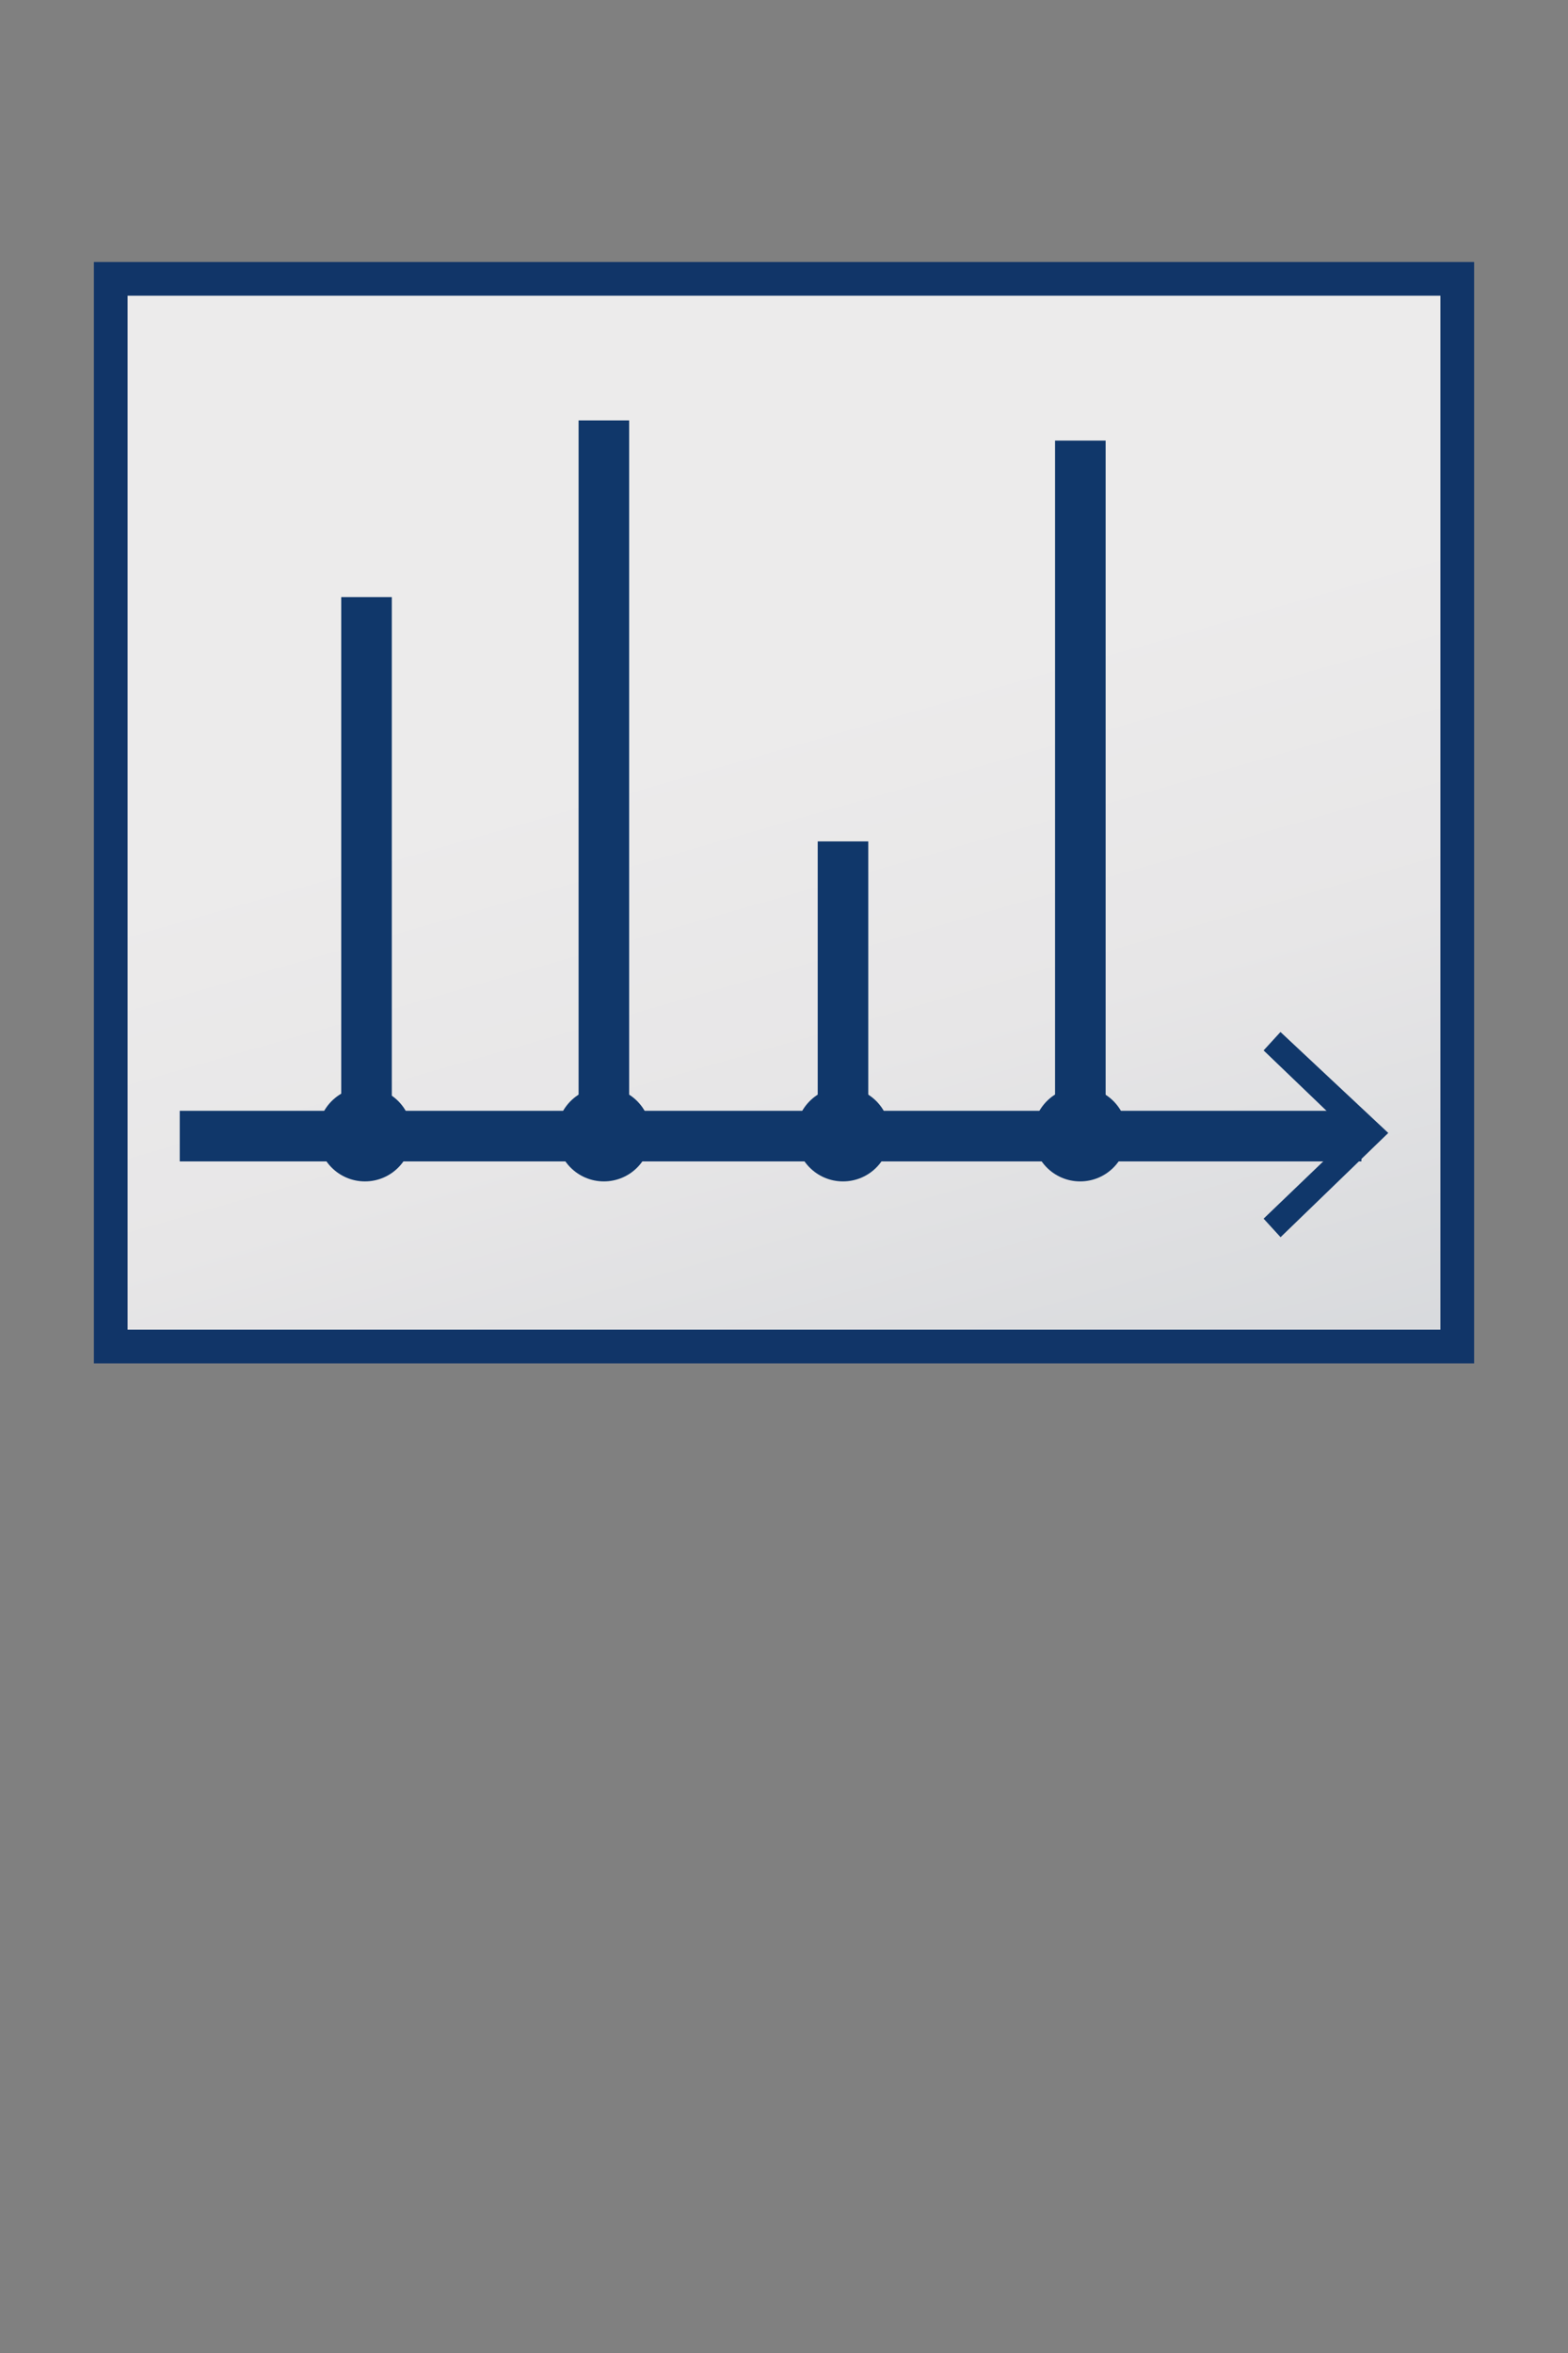
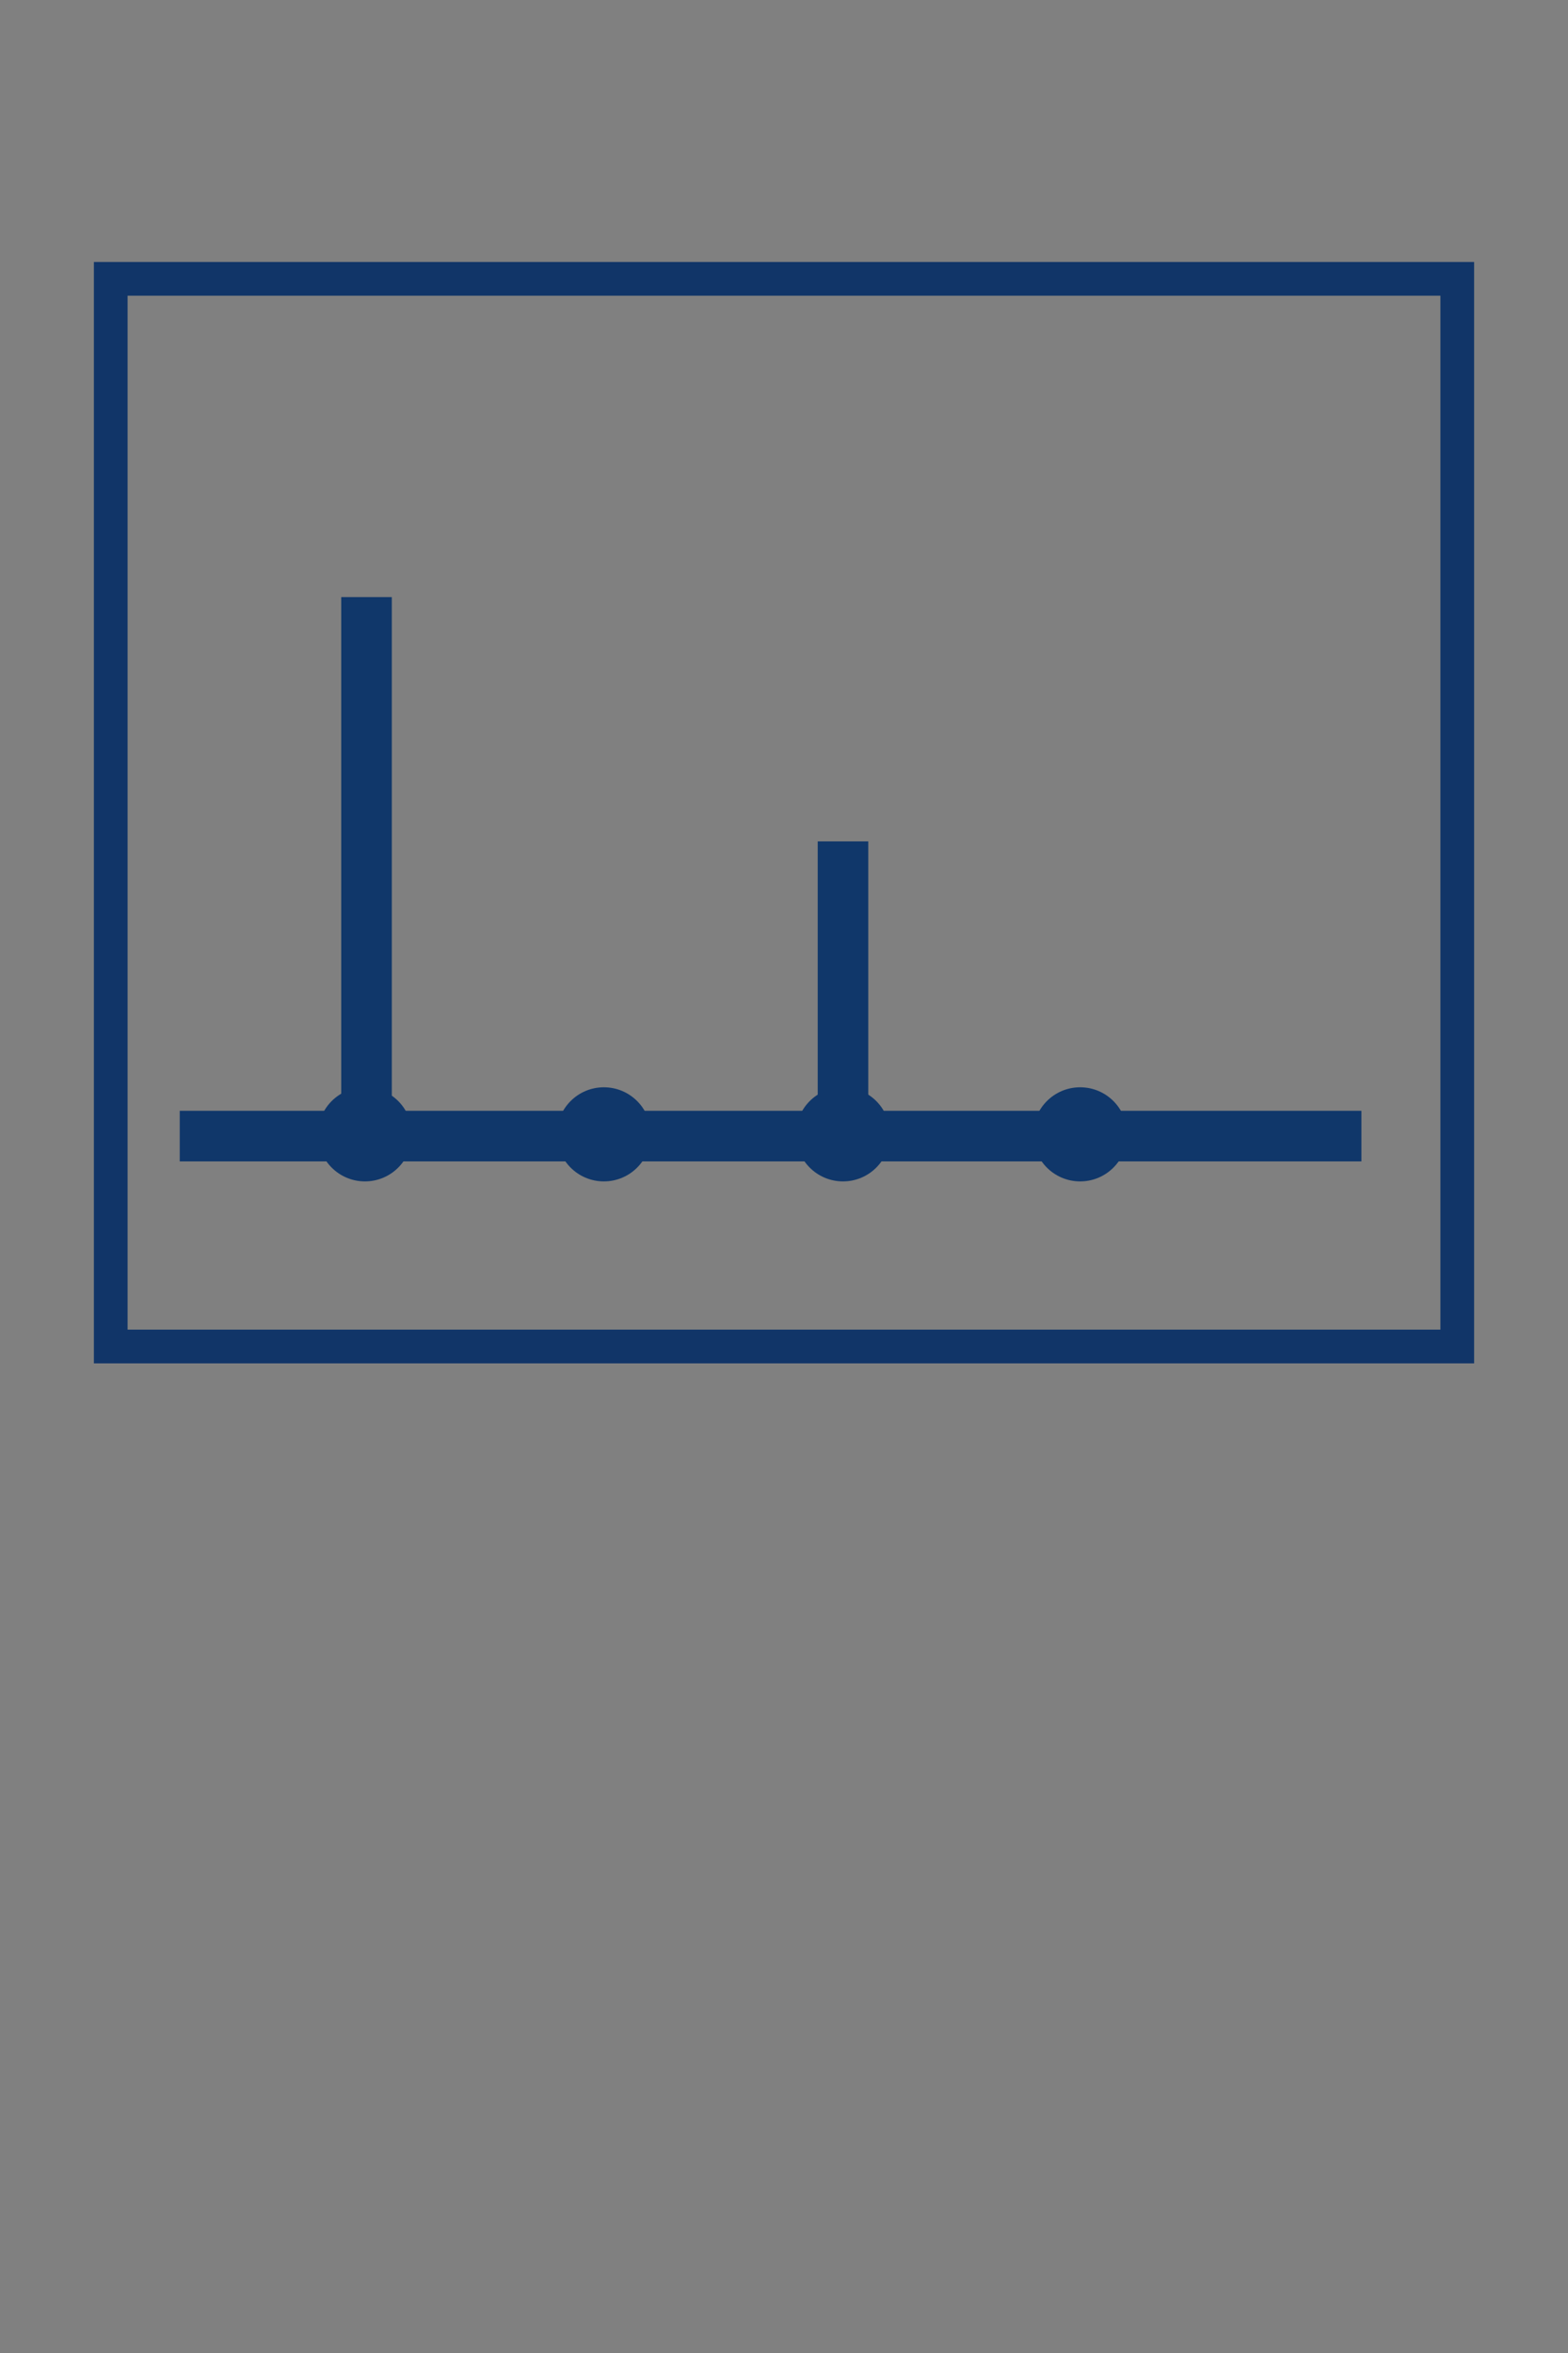
<svg xmlns="http://www.w3.org/2000/svg" id="_レイヤー_1" viewBox="0 0 80 120">
  <rect x="0" y="0" width="80" height="120" fill="#808080" stroke="none" />
  <defs>
    <style>.cls-1{fill:#113568;}.cls-2{fill:#10376a;}.cls-3{fill:url(#_名称未設定グラデーション_7);}.cls-4{fill:none;}</style>
    <linearGradient id="_名称未設定グラデーション_7" x1="55.84" y1="-7749.53" x2="38.63" y2="-7689.59" gradientTransform="translate(0 -7652.9) scale(1 -1)" gradientUnits="userSpaceOnUse">
      <stop offset="0" stop-color="#c1c7cd" />
      <stop offset=".35" stop-color="#d7d9dc" />
      <stop offset=".71" stop-color="#e7e6e7" />
      <stop offset="1" stop-color="#ecebeb" />
    </linearGradient>
  </defs>
  <rect class="cls-4" width="80" height="120" />
  <g id="_レイヤー_1-2">
    <g>
-       <path class="cls-3" d="M5.65,14.22H74.35v54.45H5.65V14.22Z" />
      <path class="cls-1" d="M75.21,69.53H4.79V13.36H75.21v56.16Zm-68.7-1.72H73.49V15.08H6.51v52.73Z" />
      <path class="cls-2" d="M9.17,56.65h60.29v2.58H9.17v-2.58Z" />
-       <path class="cls-2" d="M65.33,63.09l-.86-.94,4.47-4.29-4.47-4.29,.86-.94,5.5,5.15-5.5,5.32Z" />
      <path class="cls-2" d="M17.41,30.45h2.58v27.48h-2.58V30.45Z" />
      <circle class="cls-2" cx="18.62" cy="57.85" r="2.4" />
-       <path class="cls-2" d="M29.52,21.44h2.58V57.93h-2.58V21.44Z" />
      <circle class="cls-2" cx="30.81" cy="57.85" r="2.4" />
      <path class="cls-2" d="M41.72,42.91h2.58v15.03h-2.58v-15.03Z" />
      <circle class="cls-2" cx="43.01" cy="57.85" r="2.4" />
-       <path class="cls-2" d="M53.83,22.47h2.58V57.93h-2.58V22.47Z" />
      <circle class="cls-2" cx="55.11" cy="57.85" r="2.4" />
    </g>
  </g>
</svg>